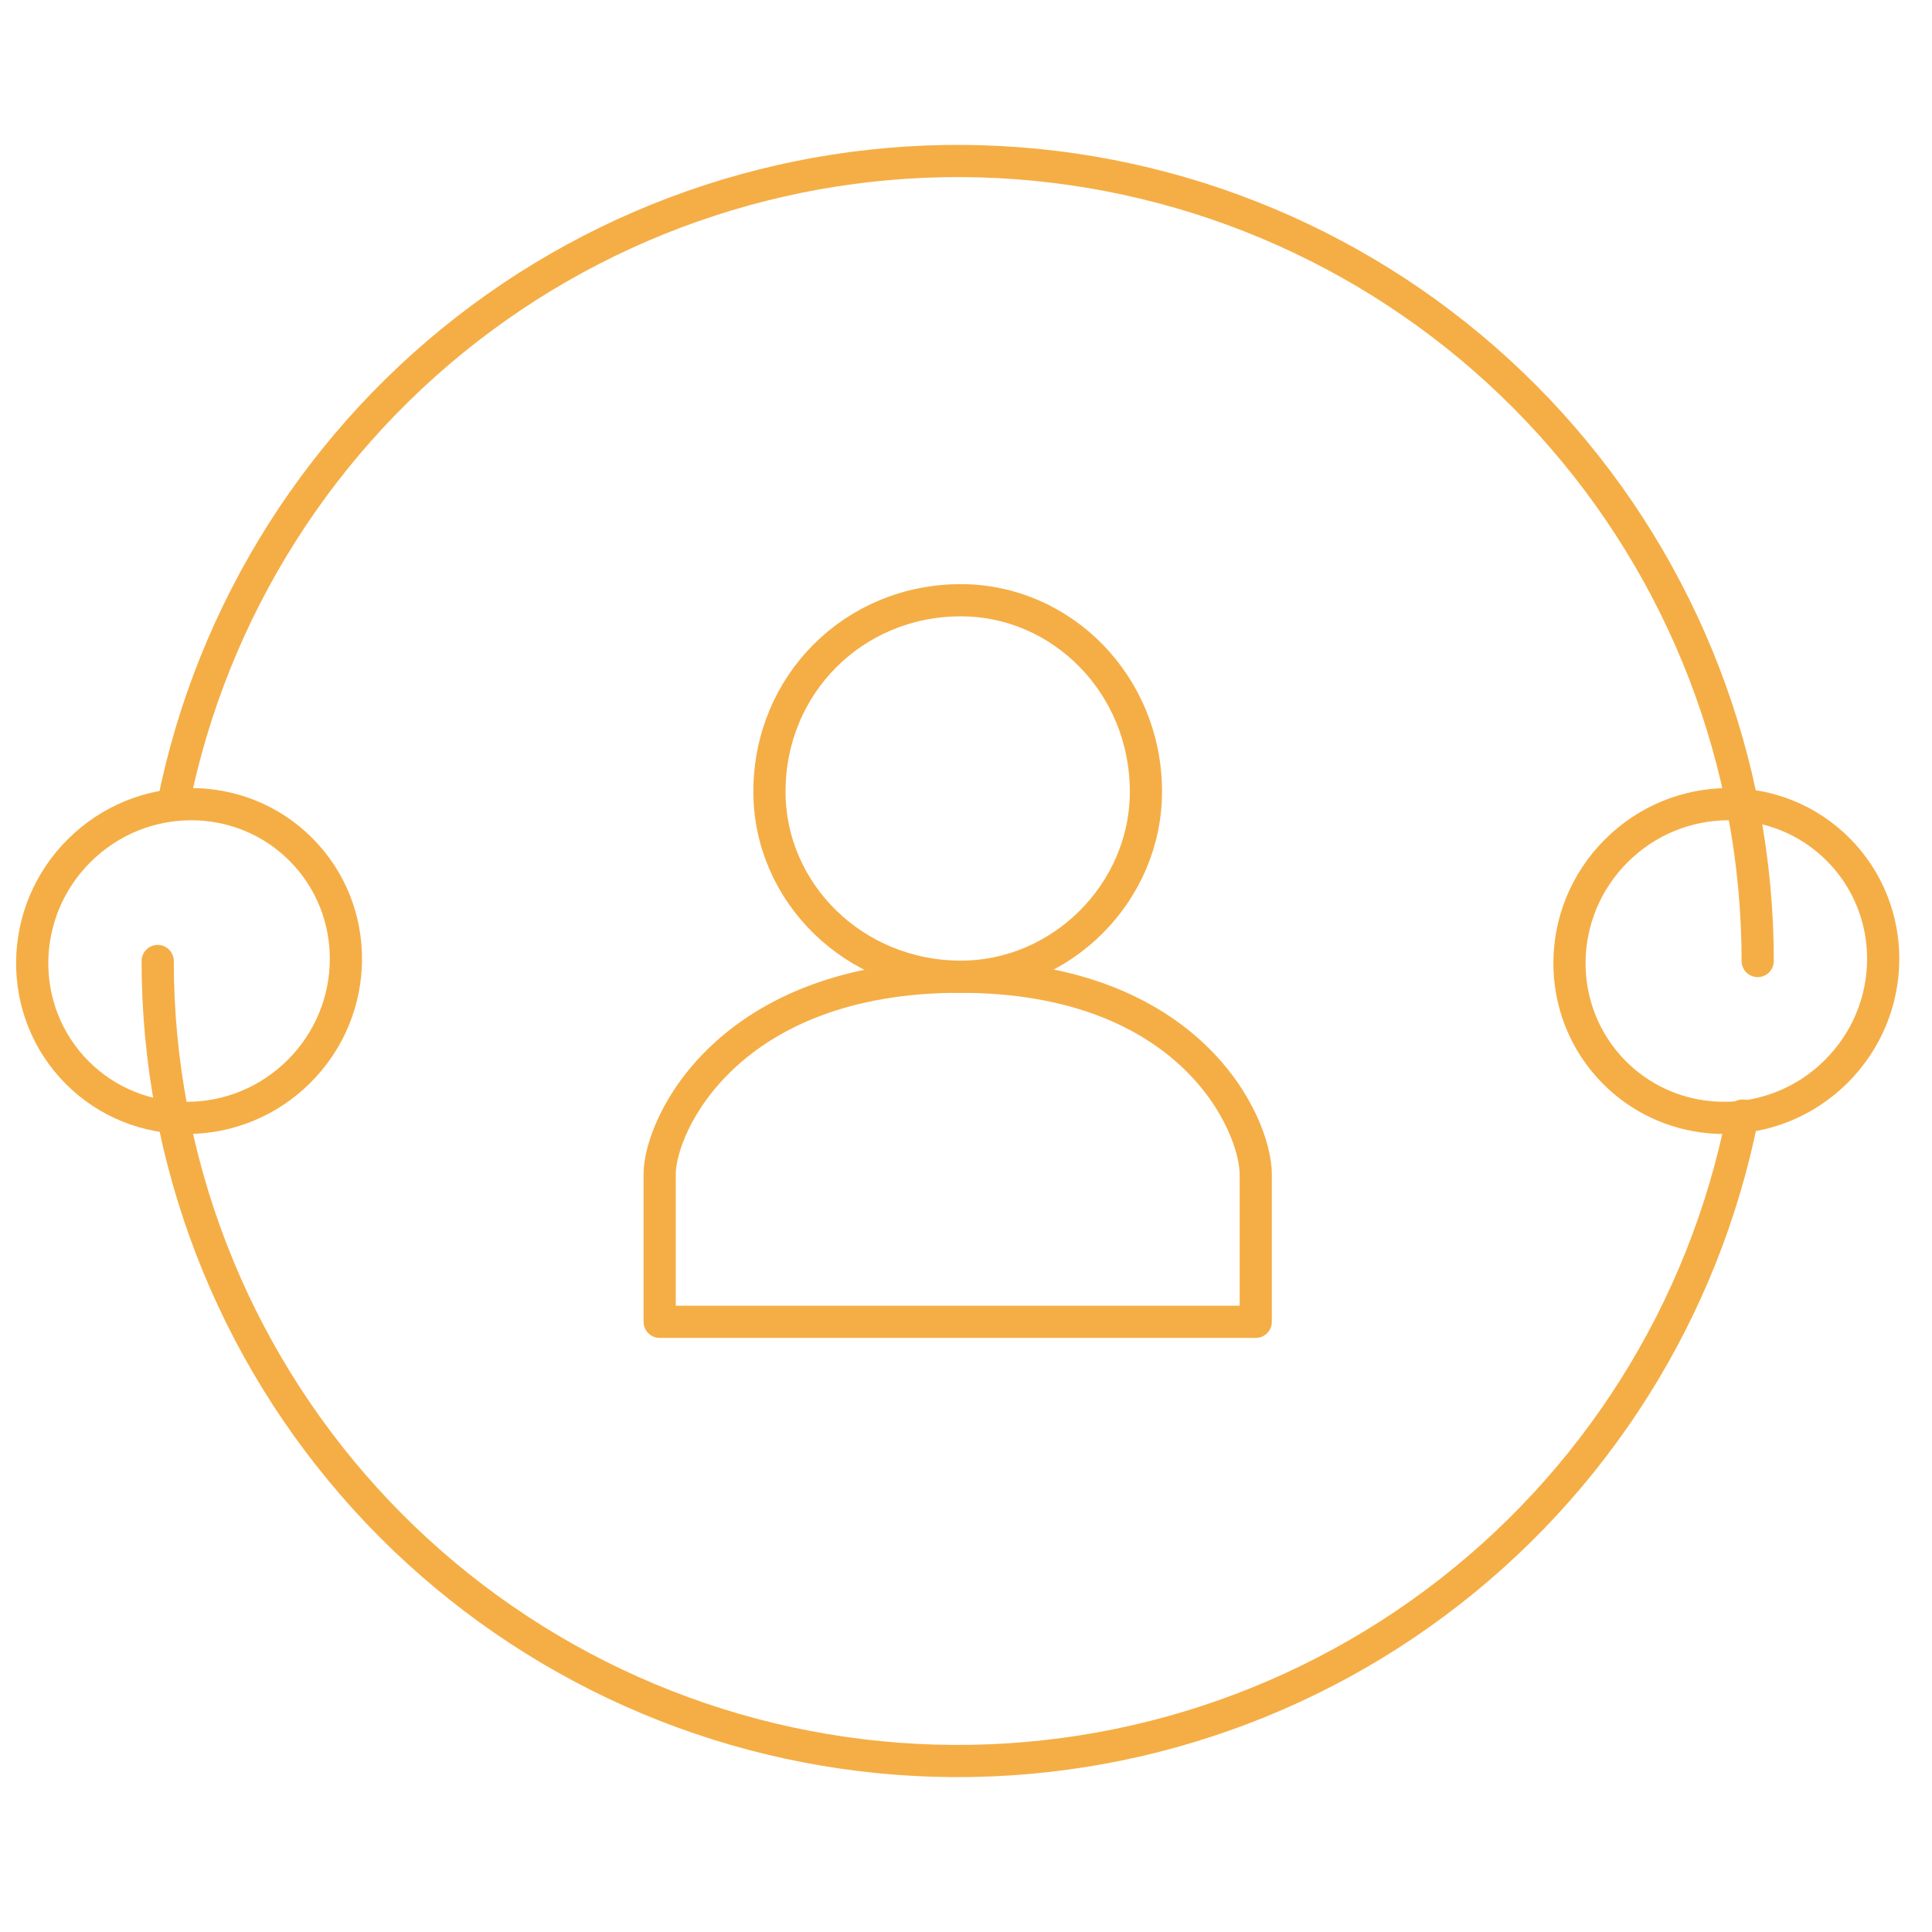
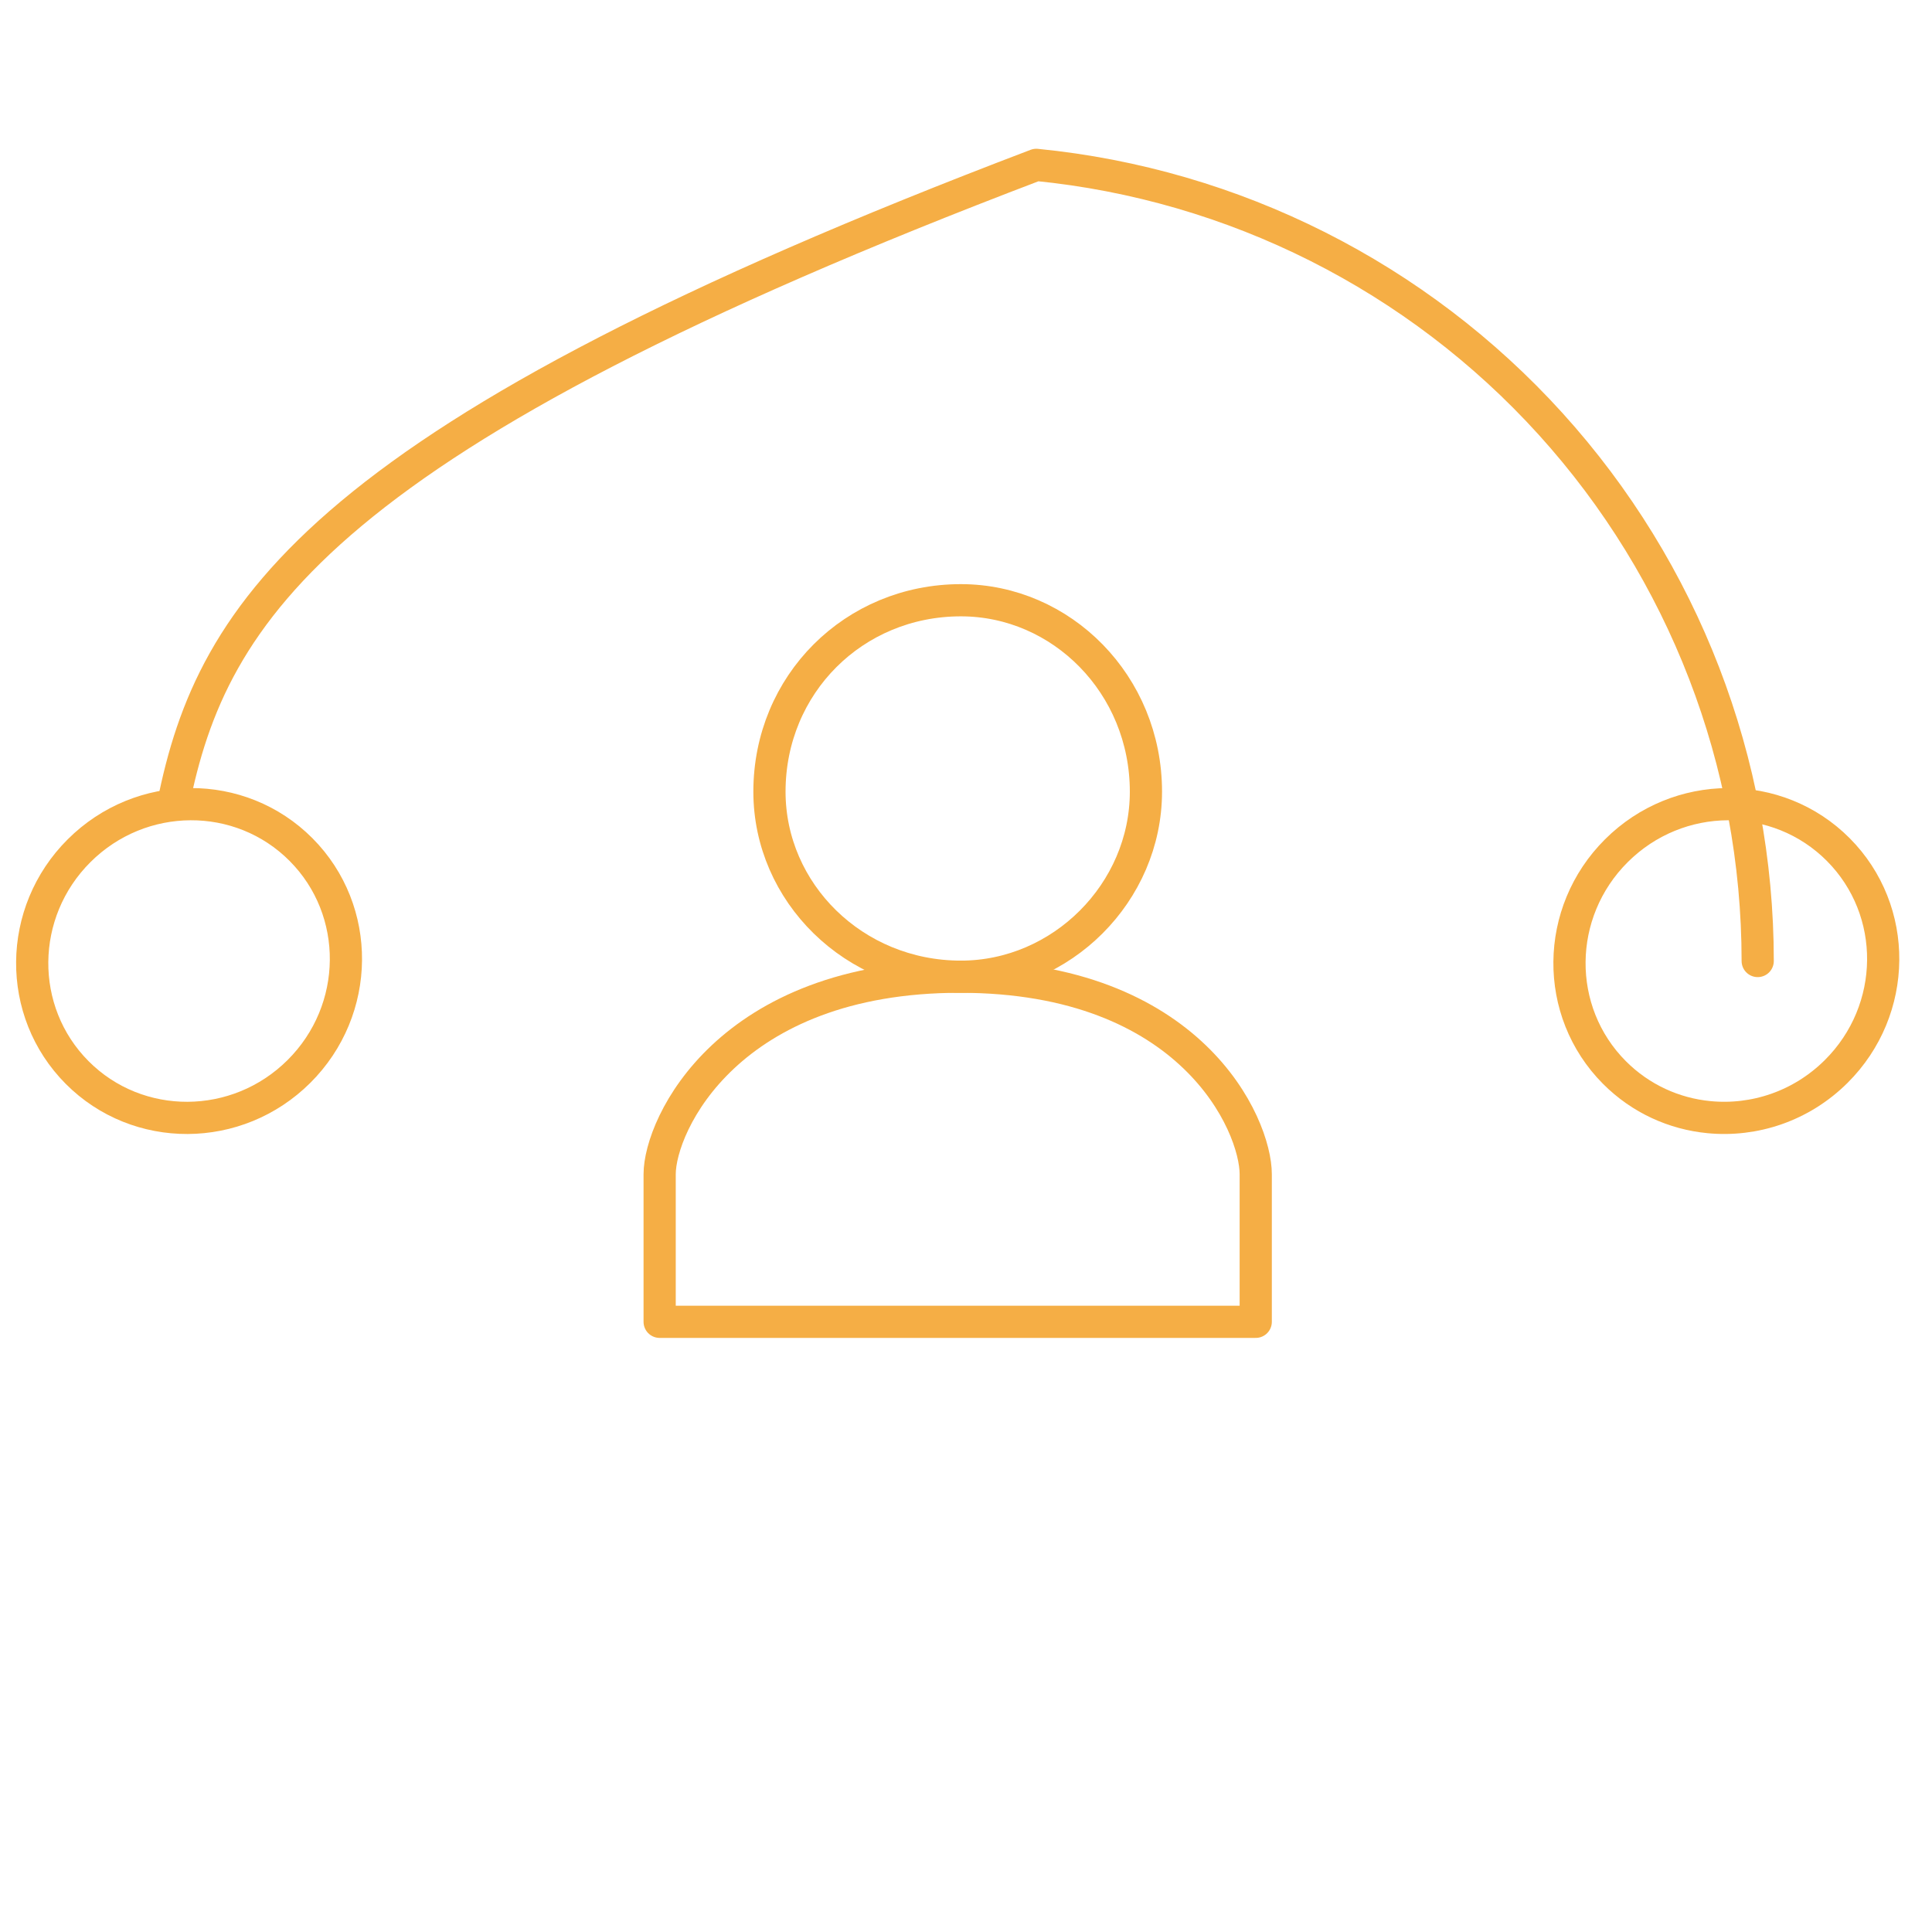
<svg xmlns="http://www.w3.org/2000/svg" width="60" height="60" viewBox="0 0 60 60" fill="none">
  <path fill-rule="evenodd" clip-rule="evenodd" d="M50.137 33.307C48.252 31.413 48.28 28.329 50.2 26.418C52.12 24.506 55.204 24.491 57.089 26.384C58.974 28.278 58.946 31.363 57.026 33.274C55.938 34.357 54.477 34.831 53.072 34.694C51.996 34.59 50.954 34.127 50.137 33.307Z" stroke="#F5AE45" stroke-linejoin="round" />
  <path fill-rule="evenodd" clip-rule="evenodd" d="M2.395 33.307C0.511 31.413 0.539 28.329 2.458 26.418C4.378 24.506 7.463 24.491 9.348 26.384C11.233 28.278 11.204 31.363 9.285 33.274C7.365 35.186 4.28 35.2 2.395 33.307Z" stroke="#F5AE45" stroke-linejoin="round" />
-   <path d="M54.587 29.845C54.587 23.678 52.294 17.732 48.154 13.163C44.013 8.593 38.321 5.726 32.184 5.12C26.048 4.514 19.905 6.212 14.95 9.883C9.996 13.555 6.584 18.938 5.377 24.985" stroke="#F5AE45" stroke-linecap="round" stroke-linejoin="round" />
-   <path d="M4.897 29.845C4.897 36.017 7.194 41.968 11.341 46.539C15.488 51.11 21.188 53.974 27.33 54.573C33.473 55.172 39.619 53.464 44.571 49.78C49.523 46.096 52.926 40.702 54.119 34.646" stroke="#F5AE45" stroke-linecap="round" stroke-linejoin="round" />
+   <path d="M54.587 29.845C54.587 23.678 52.294 17.732 48.154 13.163C44.013 8.593 38.321 5.726 32.184 5.12C9.996 13.555 6.584 18.938 5.377 24.985" stroke="#F5AE45" stroke-linecap="round" stroke-linejoin="round" />
  <path fill-rule="evenodd" clip-rule="evenodd" d="M35.588 24.586C35.588 21.258 32.971 18.641 29.841 18.641C26.514 18.641 23.896 21.258 23.896 24.586C23.896 27.716 26.514 30.333 29.841 30.333C32.971 30.333 35.588 27.716 35.588 24.586Z" stroke="#F5AE45" stroke-linejoin="round" />
  <path fill-rule="evenodd" clip-rule="evenodd" d="M38.998 41.05V36.467C38.998 34.934 37.008 30.332 29.809 30.332C22.611 30.332 20.486 34.934 20.486 36.467V41.05H38.998Z" stroke="#F5AE45" stroke-linejoin="round" />
</svg>